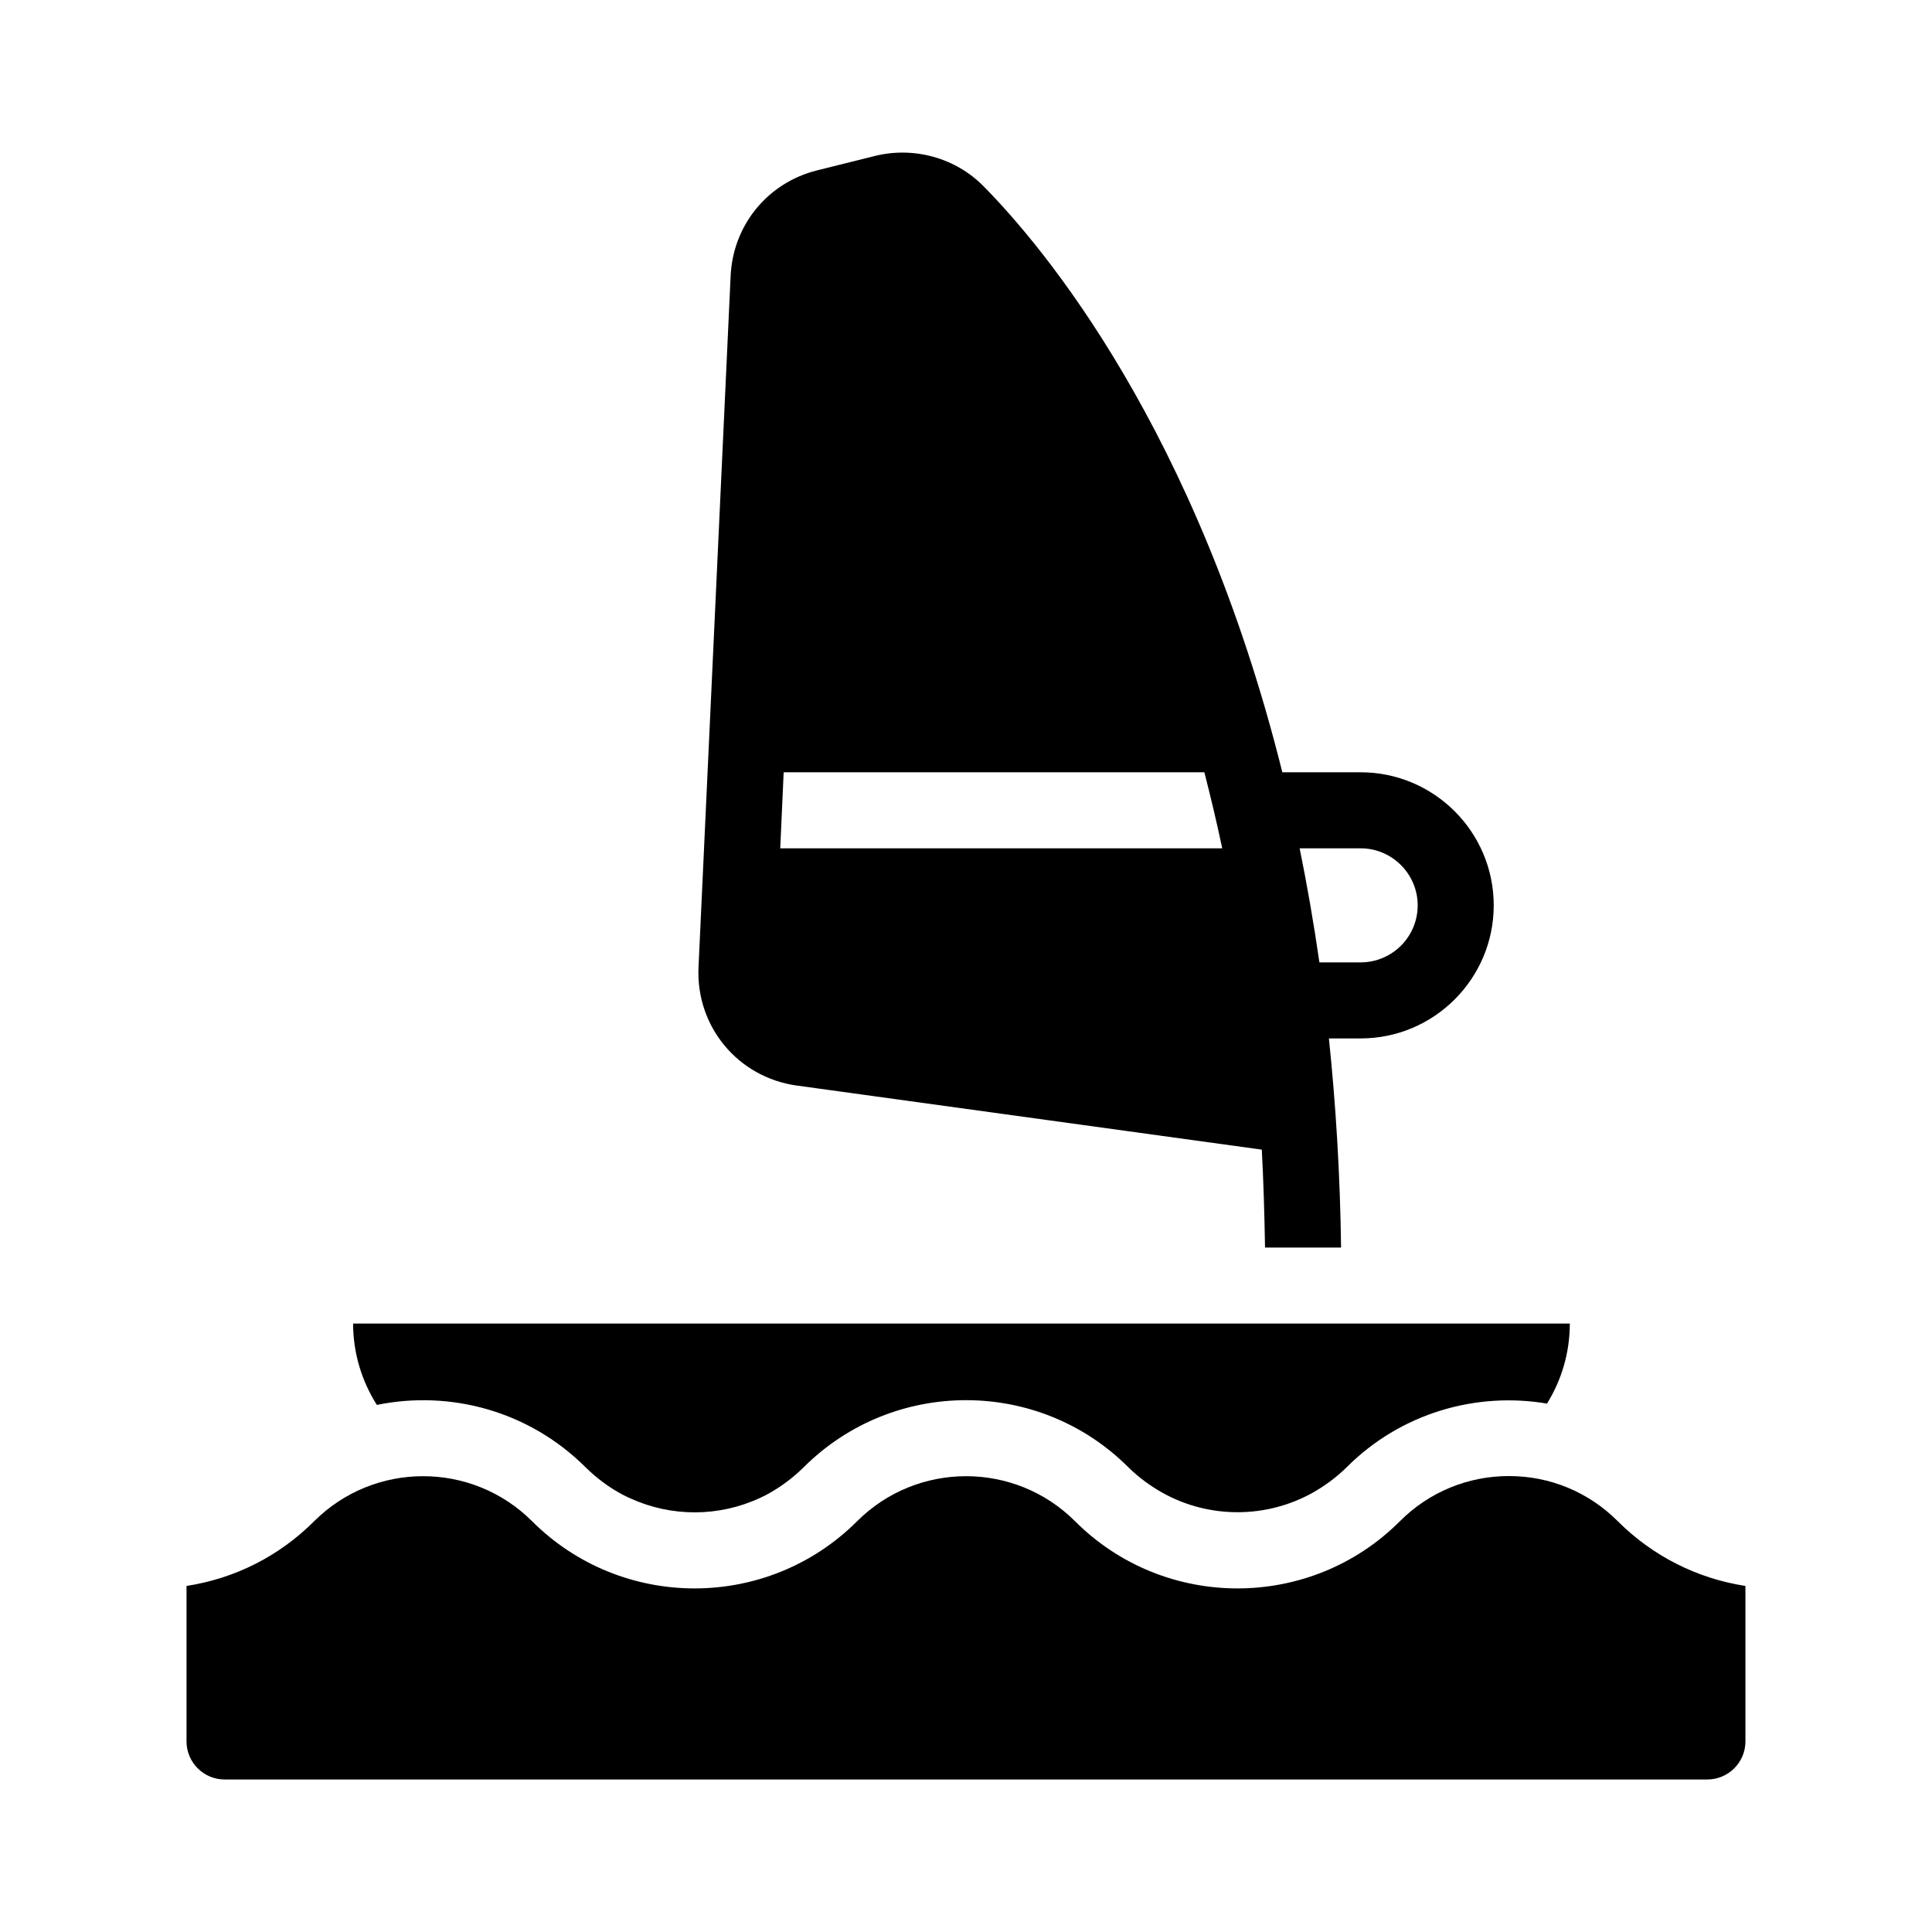
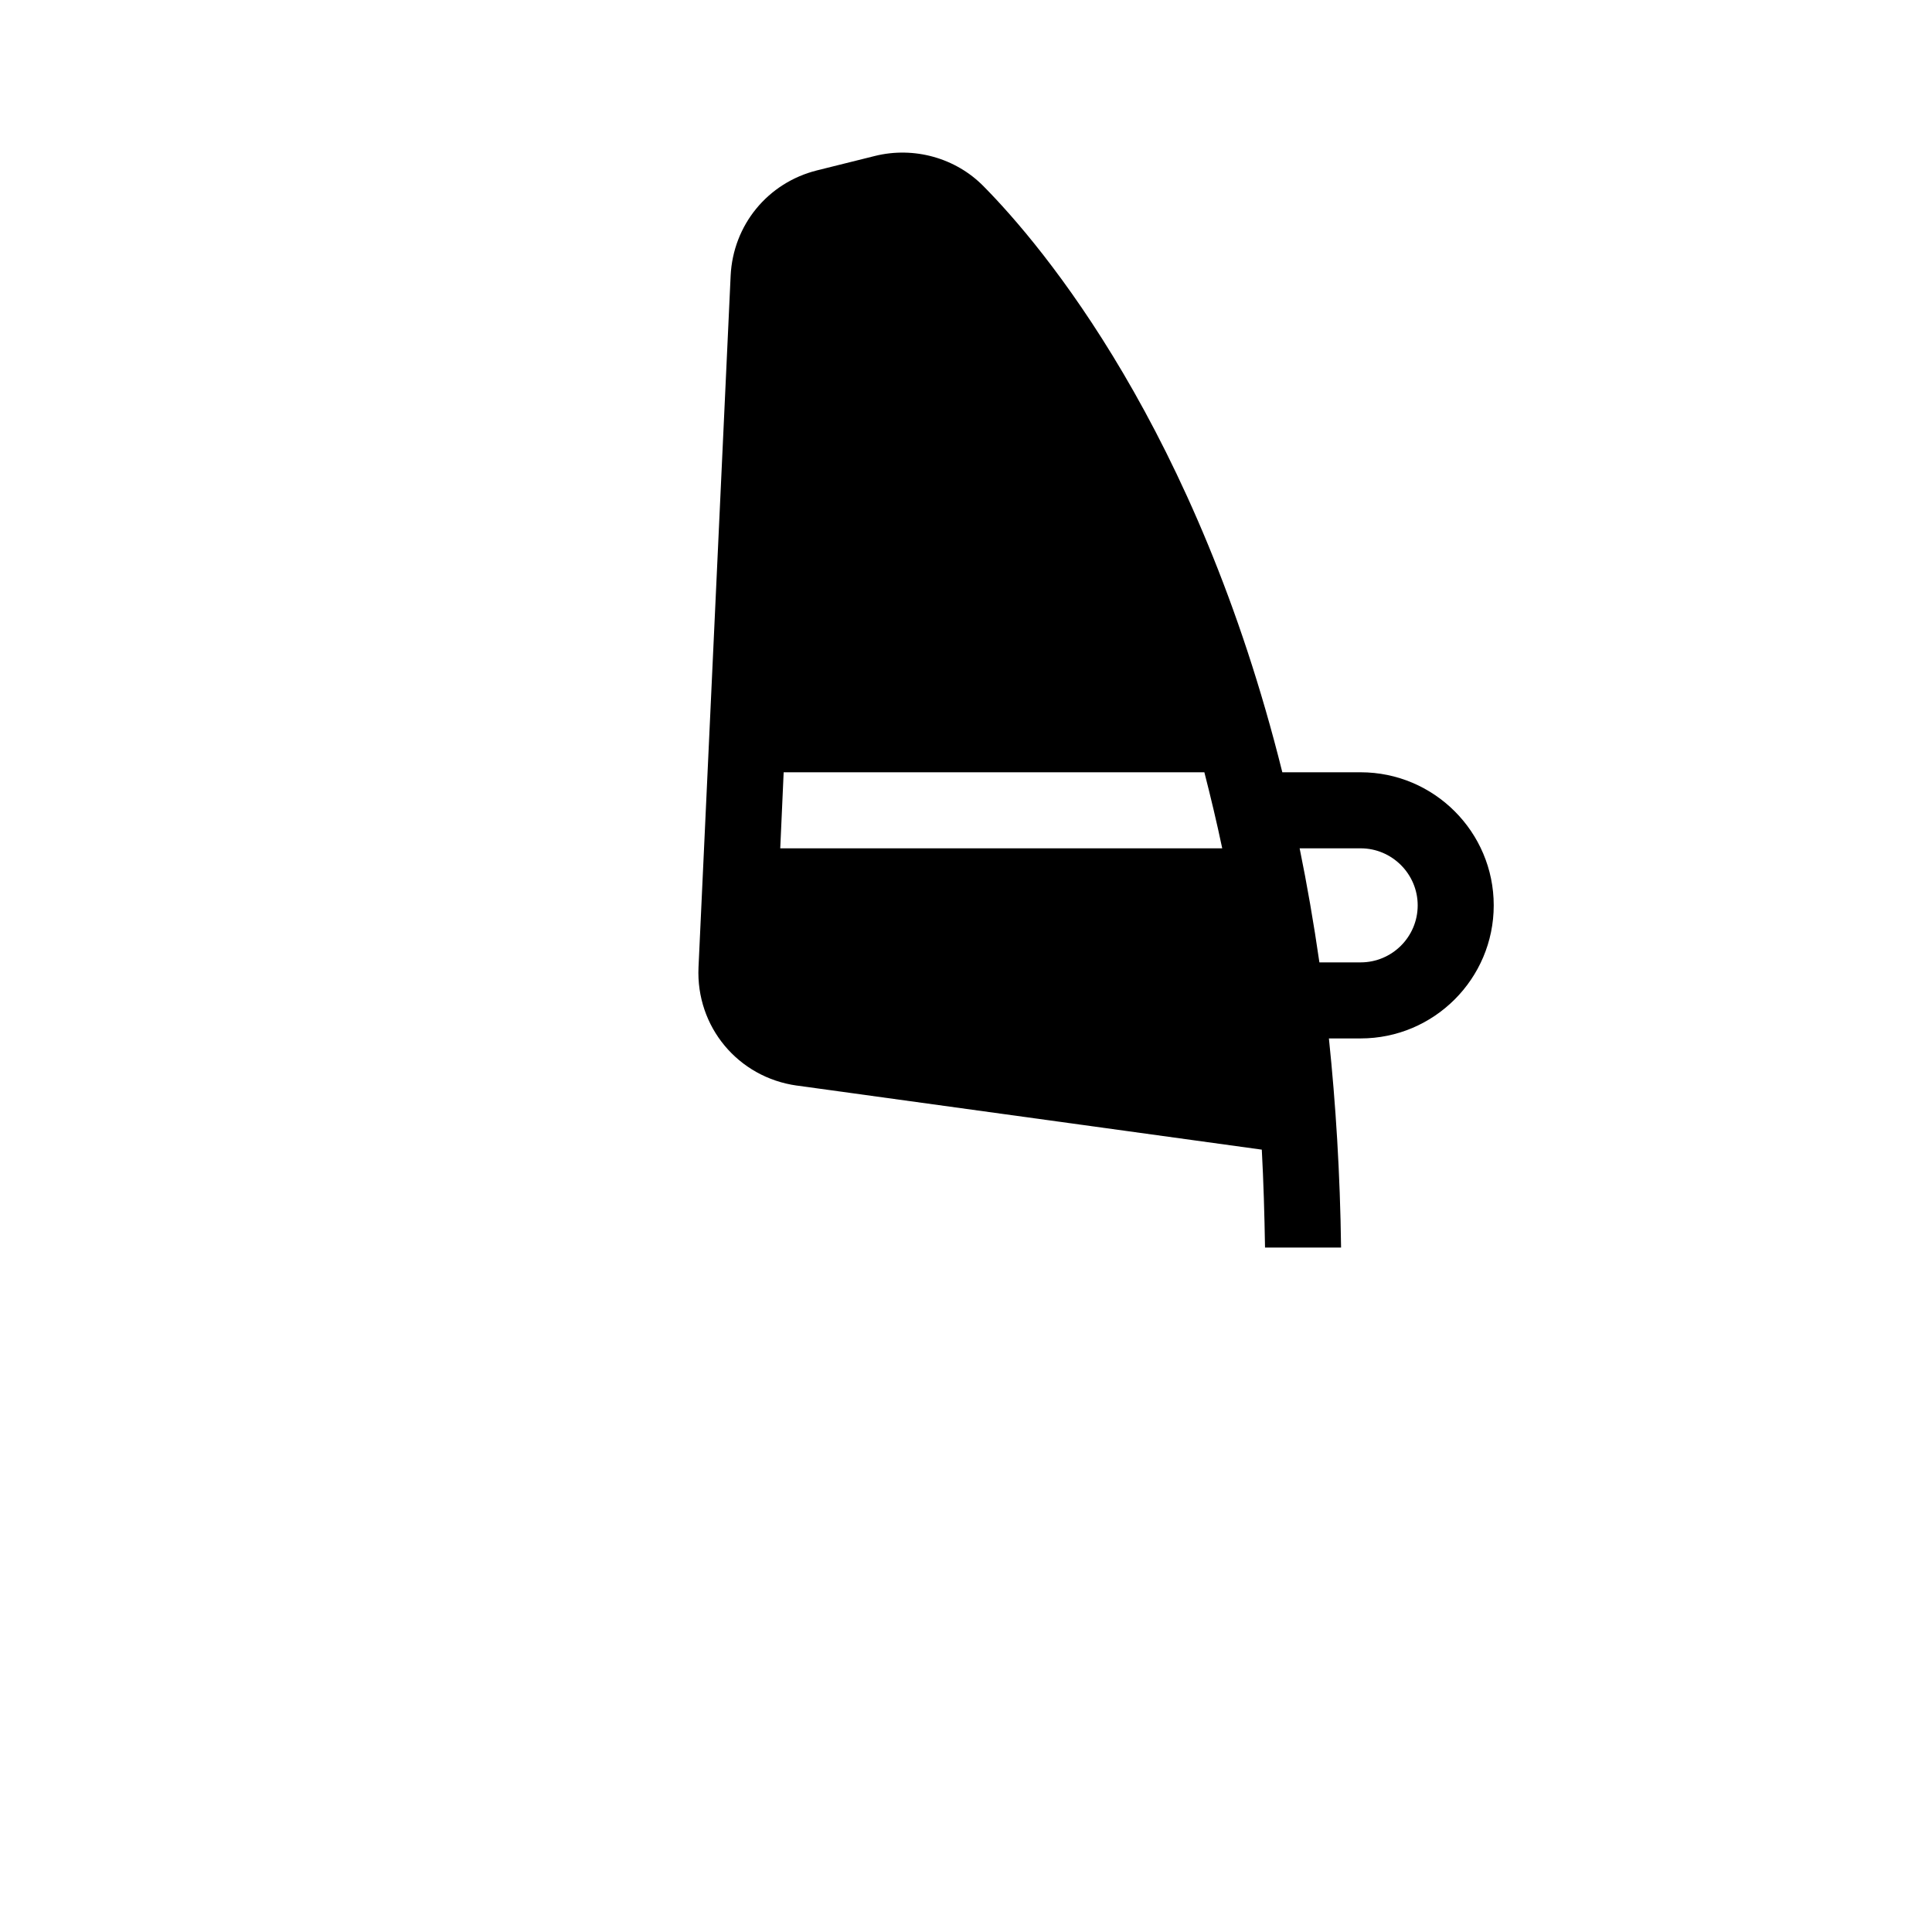
<svg xmlns="http://www.w3.org/2000/svg" fill="#000000" width="800px" height="800px" version="1.1" viewBox="144 144 512 512">
  <g>
    <path d="m355.21 431.69 123.18 16.977c0.453 8.414 0.707 17.078 0.855 25.945h20.152c-0.25-19.547-1.41-38.039-3.223-55.418h8.414c19.445 0 35.266-15.82 35.266-35.266 0-19.445-15.82-35.266-35.266-35.266h-20.758c-22.621-90.836-63.43-139.36-79.148-155.27-7.406-7.559-18.488-10.629-28.816-8.062l-15.367 3.828c-13.047 3.273-22.219 14.461-22.871 27.91l-8.516 183.29c-0.707 15.723 10.477 29.176 26.098 31.34zm149.38-62.875c8.312 0 15.113 6.801 15.113 15.113 0 8.363-6.801 15.113-15.113 15.113h-10.934c-1.512-10.48-3.273-20.605-5.238-30.23zm-152.91-20.152h111.49c1.664 6.5 3.273 13.199 4.734 20.152h-117.13z" />
-     <path d="m299.24 532.9c2.973 2.922 6.246 5.34 9.773 7.203 1.359 0.707 2.719 1.309 4.133 1.863 11.035 4.332 23.578 3.68 34.207-1.965 3.426-1.863 6.648-4.231 9.574-7.106 23.781-23.781 62.422-23.781 86.152 0 2.769 2.719 5.844 4.938 9.07 6.75 12.344 6.852 27.508 6.801 39.801-0.102 3.176-1.812 6.144-3.981 8.867-6.648 14.41-14.461 34.41-20.102 53.152-16.93 3.879-6.246 6.047-13.551 6.047-21.211h-322.44c0 7.758 2.266 15.215 6.297 21.562 19.391-3.973 40.348 1.57 55.363 16.582z" />
-     <path d="m572.7 547.11c-7.707-7.707-17.938-11.941-28.816-11.941-10.883 0-21.16 4.231-28.867 11.941-23.73 23.781-62.422 23.781-86.152 0-15.922-15.871-41.766-15.871-57.688 0-23.781 23.781-62.422 23.781-86.203 0-15.922-15.871-41.766-15.871-57.688 0-9.32 9.32-21.059 15.215-33.855 17.18v41.211c0 5.543 4.535 10.078 10.078 10.078h392.97c5.543 0 10.078-4.535 10.078-10.078v-41.211c-12.75-1.965-24.539-7.859-33.859-17.18z" />
  </g>
</svg>